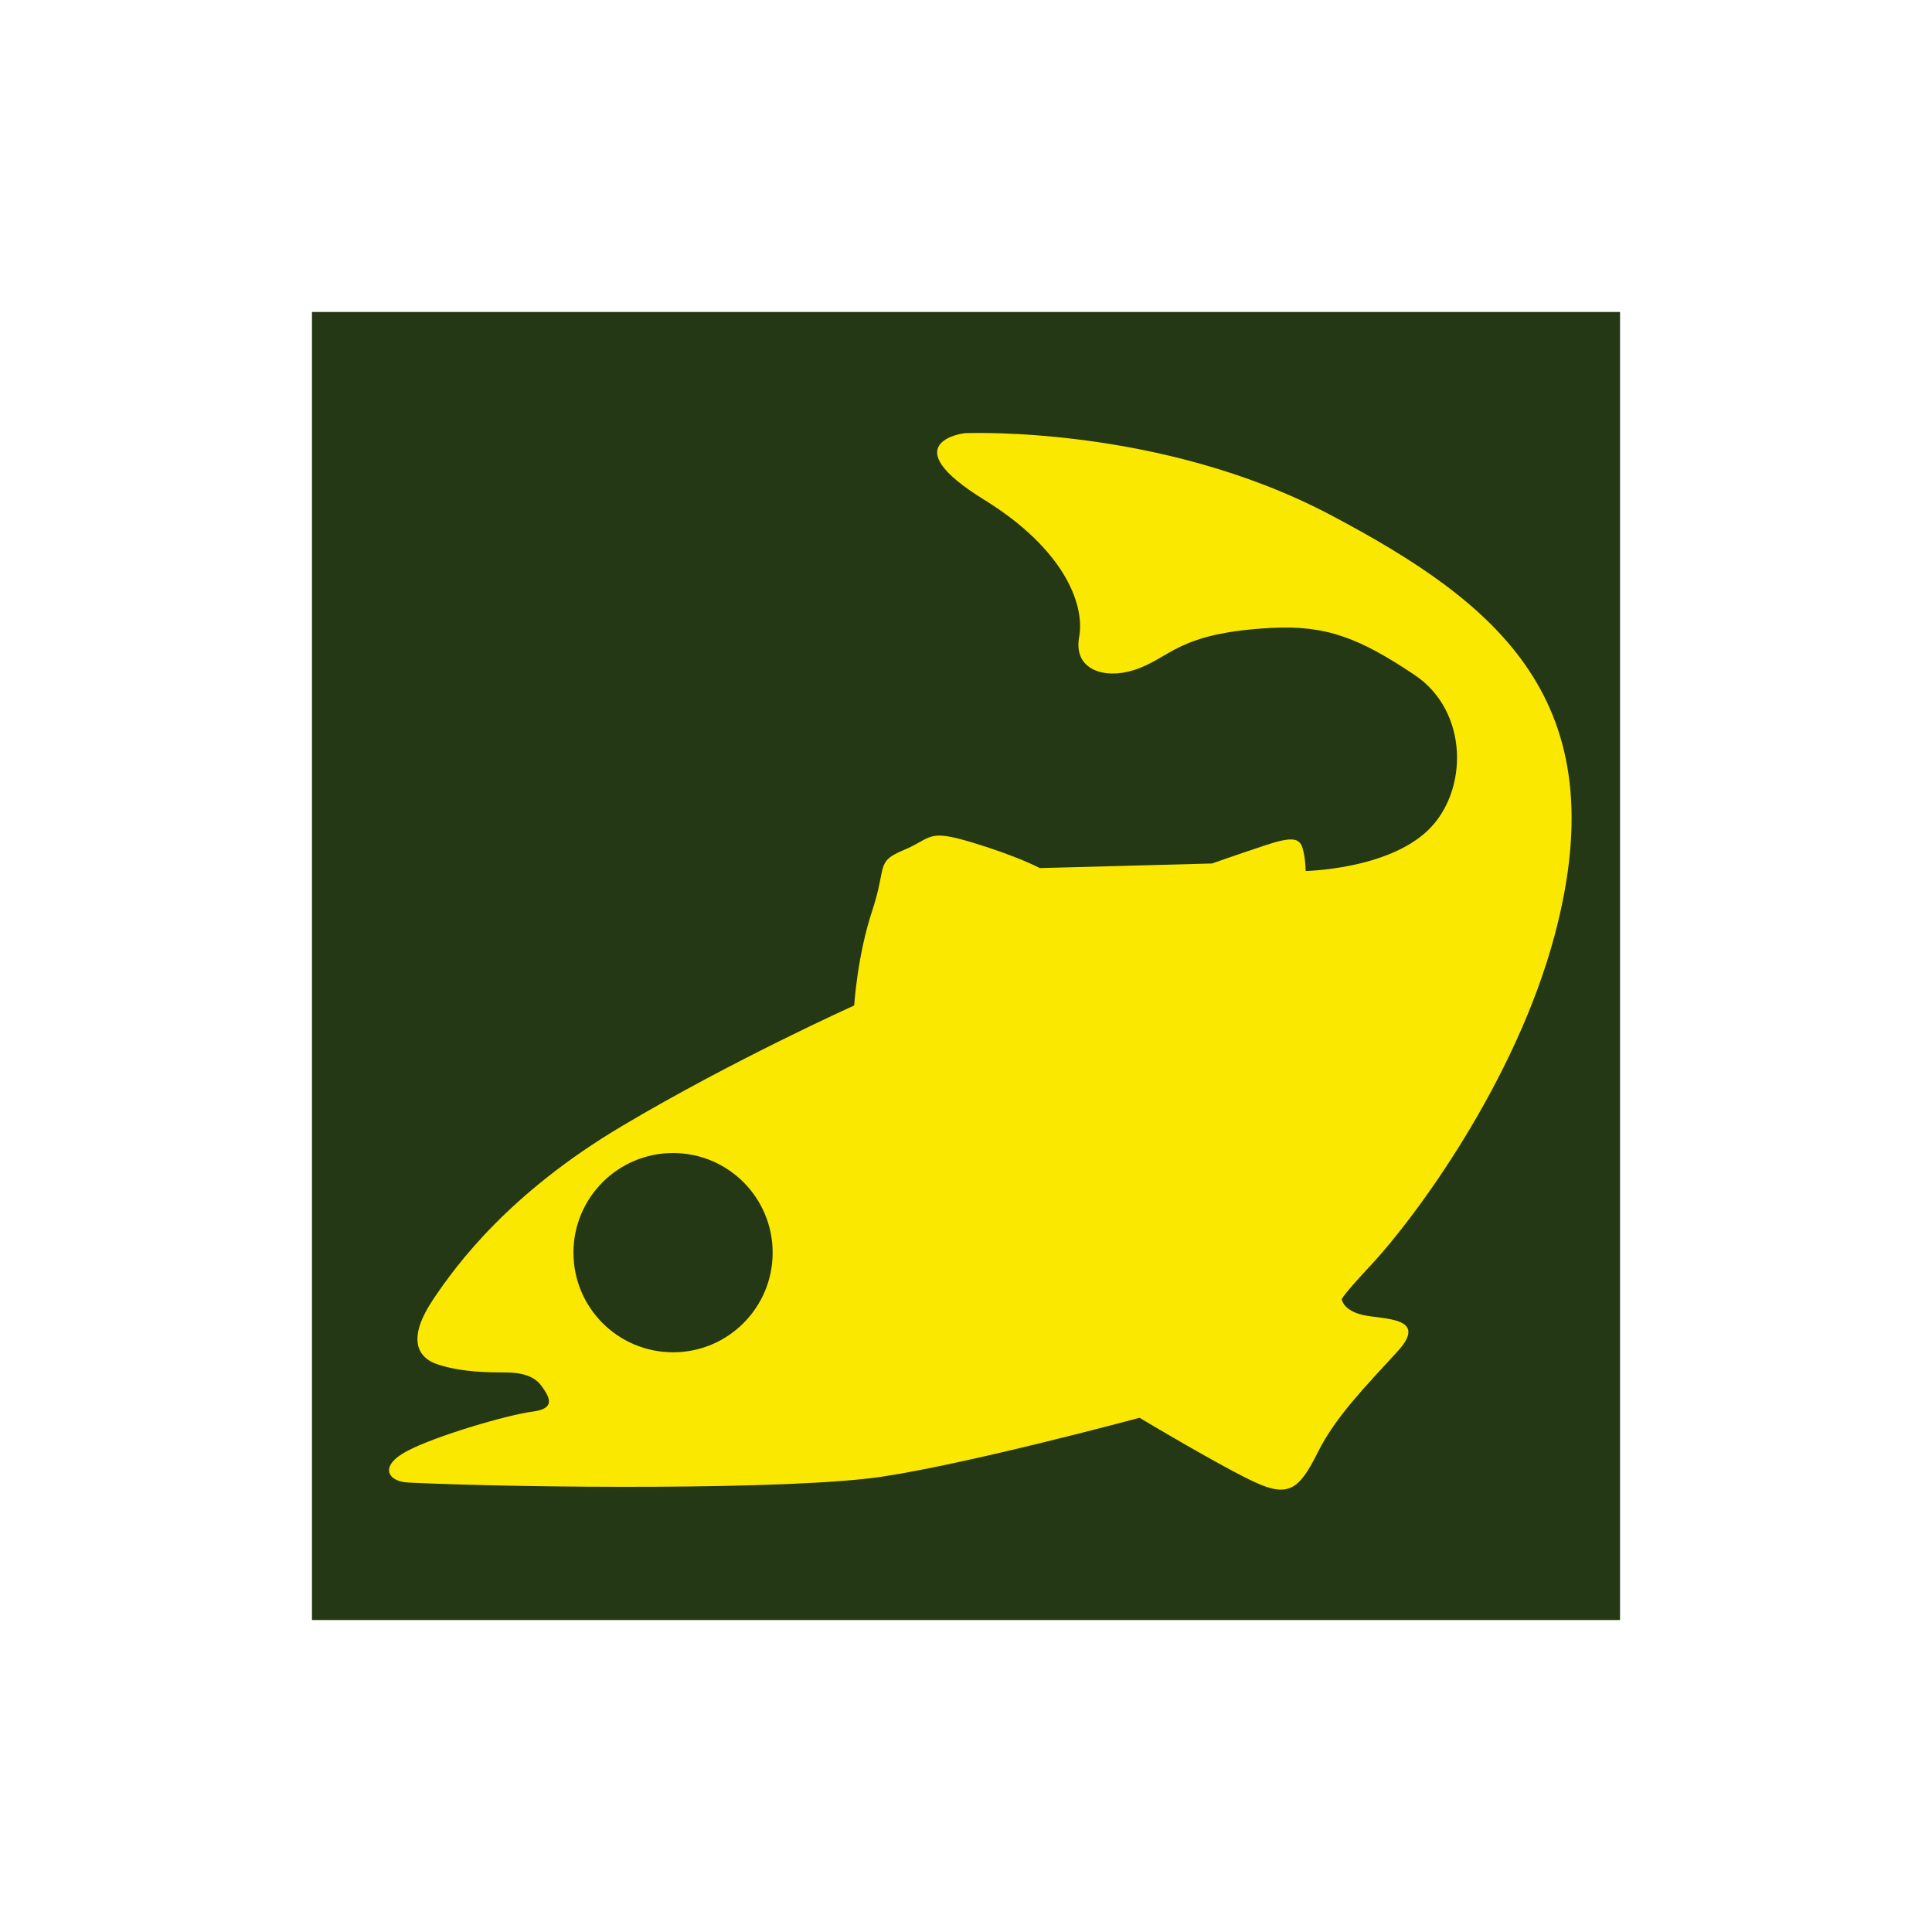
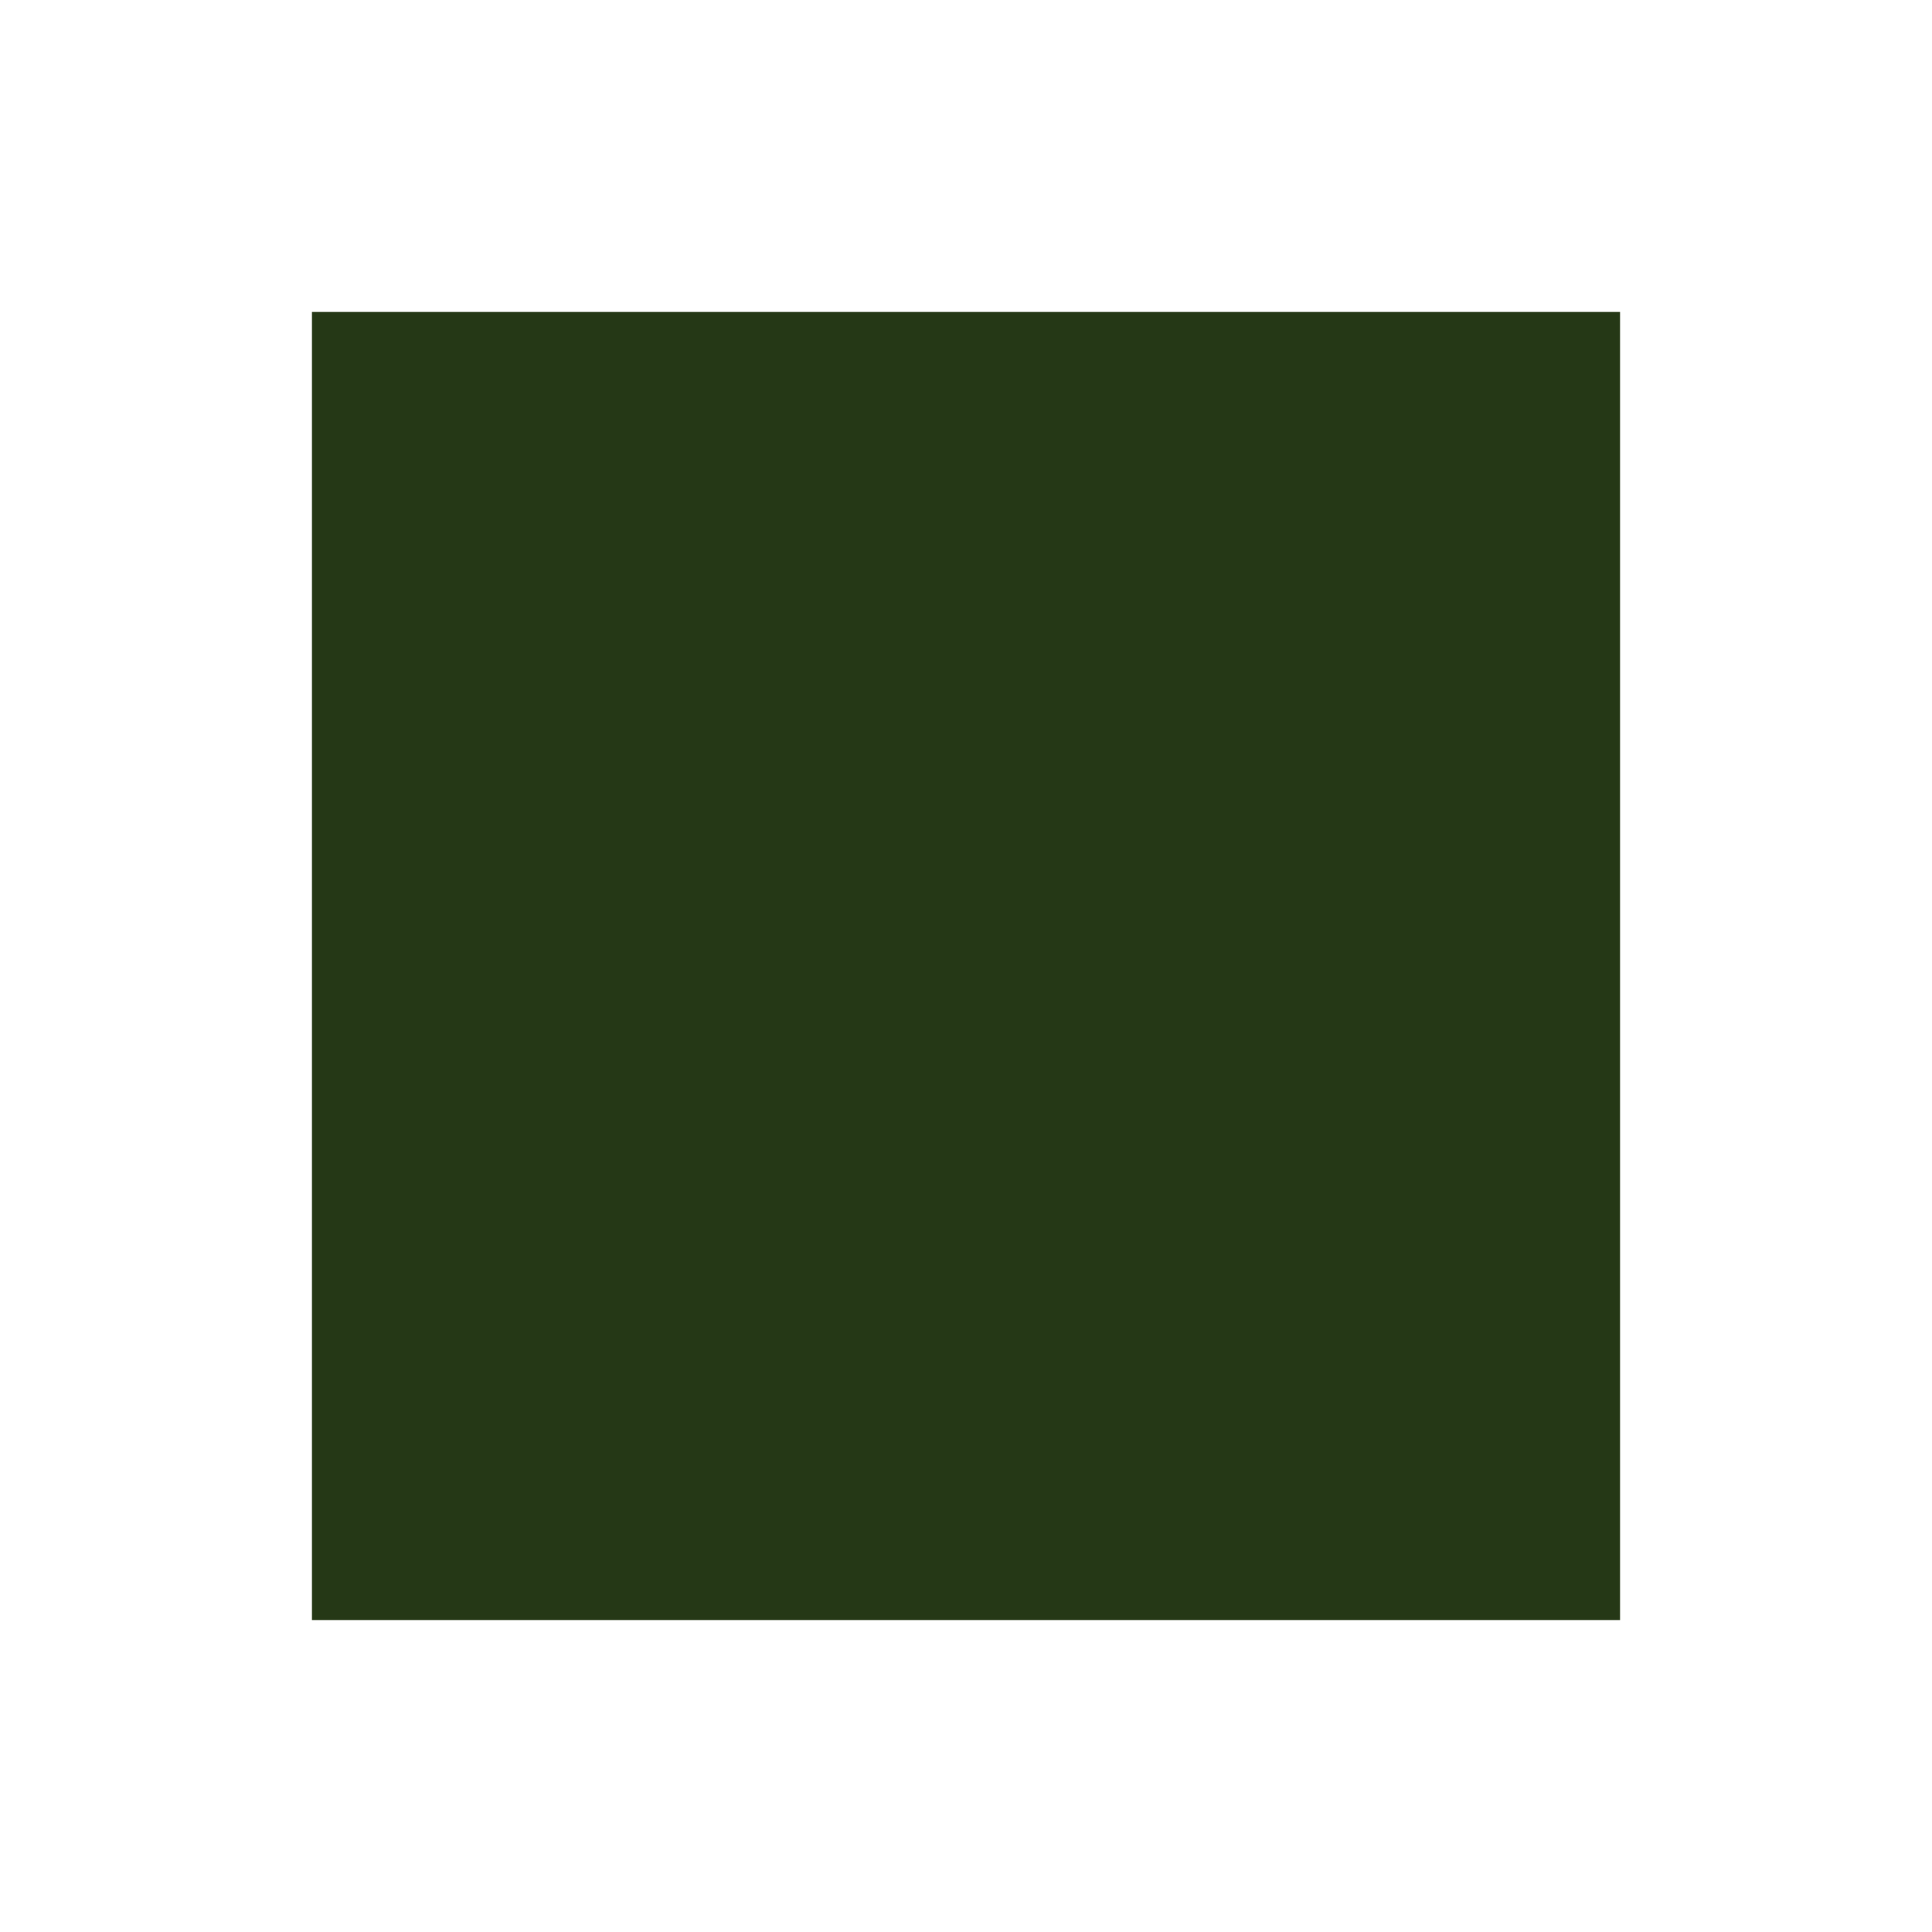
<svg xmlns="http://www.w3.org/2000/svg" xmlns:xlink="http://www.w3.org/1999/xlink" version="1.1" baseProfile="basic" id="Layer_1" x="0px" y="0px" width="200px" height="200px" viewBox="0 0 200 200" xml:space="preserve">
  <rect x="32.295" y="32.295" fill="#253816" width="135.41" height="135.41" />
  <g>
    <defs>
-       <rect id="SVGID_1_" x="32.295" y="32.295" width="135.41" height="135.41" />
-     </defs>
+       </defs>
    <clipPath id="SVGID_2_">
      <use xlink:href="#SVGID_1_" overflow="visible" />
    </clipPath>
-     <path clip-path="url(#SVGID_2_)" fill="#FAE800" d="M67.7,133.197c-2.157,0-3.901-1.75-3.901-3.906   c0-2.158,1.744-3.902,3.901-3.902c2.164,0,3.908,1.744,3.908,3.902C71.607,131.447,69.863,133.197,67.7,133.197 M160.957,96.74   c6.42-24.179-5.787-34.237-23.289-43.468c-17.51-9.218-37.211-8.435-37.683-8.435c-0.462,0-7.508,1.089,1.867,6.876   c8.229,5.075,10.482,10.79,9.863,14.229c-0.627,3.438,2.656,4.377,5.623,3.438c3.916-1.239,4.371-3.844,14.236-4.378   c5.766-0.313,9.217,1.097,14.834,4.847c5.637,3.745,5.637,12.036,1.416,16.101c-4.221,4.064-12.662,4.214-12.662,4.214   s0-1.246-0.313-2.342c-0.313-1.089-1.098-1.246-3.9-0.306c-2.82,0.932-5.482,1.872-5.482,1.872l-17.822,0.477   c0,0-2.342-1.252-7.033-2.662c-4.684-1.409-4.071-0.47-7.032,0.783c-2.976,1.252-1.736,1.559-3.274,6.249   c-1.566,4.691-1.879,9.852-1.879,9.852s-12.513,5.623-24.08,12.506c-11.574,6.883-17.047,14.229-19.539,17.973   c-2.505,3.75-1.879,5.951,0.626,6.719c2.499,0.789,5.31,0.789,6.876,0.789c1.565,0,2.975,0.314,3.744,1.396   c0.797,1.104,1.573,2.35-0.933,2.662c-2.498,0.313-10,2.498-12.975,4.078c-2.96,1.559-2.036,3.174,0.157,3.266   c12.257,0.57,39.859,0.791,49.091-0.625c9.218-1.402,26.571-6.084,26.571-6.084s8.6,5.152,12.029,6.709   c3.445,1.574,4.543,0.635,6.42-3.123c1.865-3.744,5.004-6.883,8.271-10.471c3.289-3.594-1.553-3.281-3.58-3.75   c-2.035-0.465-2.186-1.566-2.186-1.566s-0.549,0.186,3.131-3.744C146.408,126.129,156.893,112.059,160.957,96.74" />
-     <path clip-path="url(#SVGID_2_)" fill="#253816" d="M79.984,129.674c0,5.695-4.612,10.314-10.306,10.314   c-5.708,0-10.314-4.619-10.314-10.314c0-5.693,4.605-10.313,10.314-10.313C75.373,119.361,79.984,123.98,79.984,129.674" />
+     <path clip-path="url(#SVGID_2_)" fill="#253816" d="M79.984,129.674c-5.708,0-10.314-4.619-10.314-10.314c0-5.693,4.605-10.313,10.314-10.313C75.373,119.361,79.984,123.98,79.984,129.674" />
  </g>
</svg>